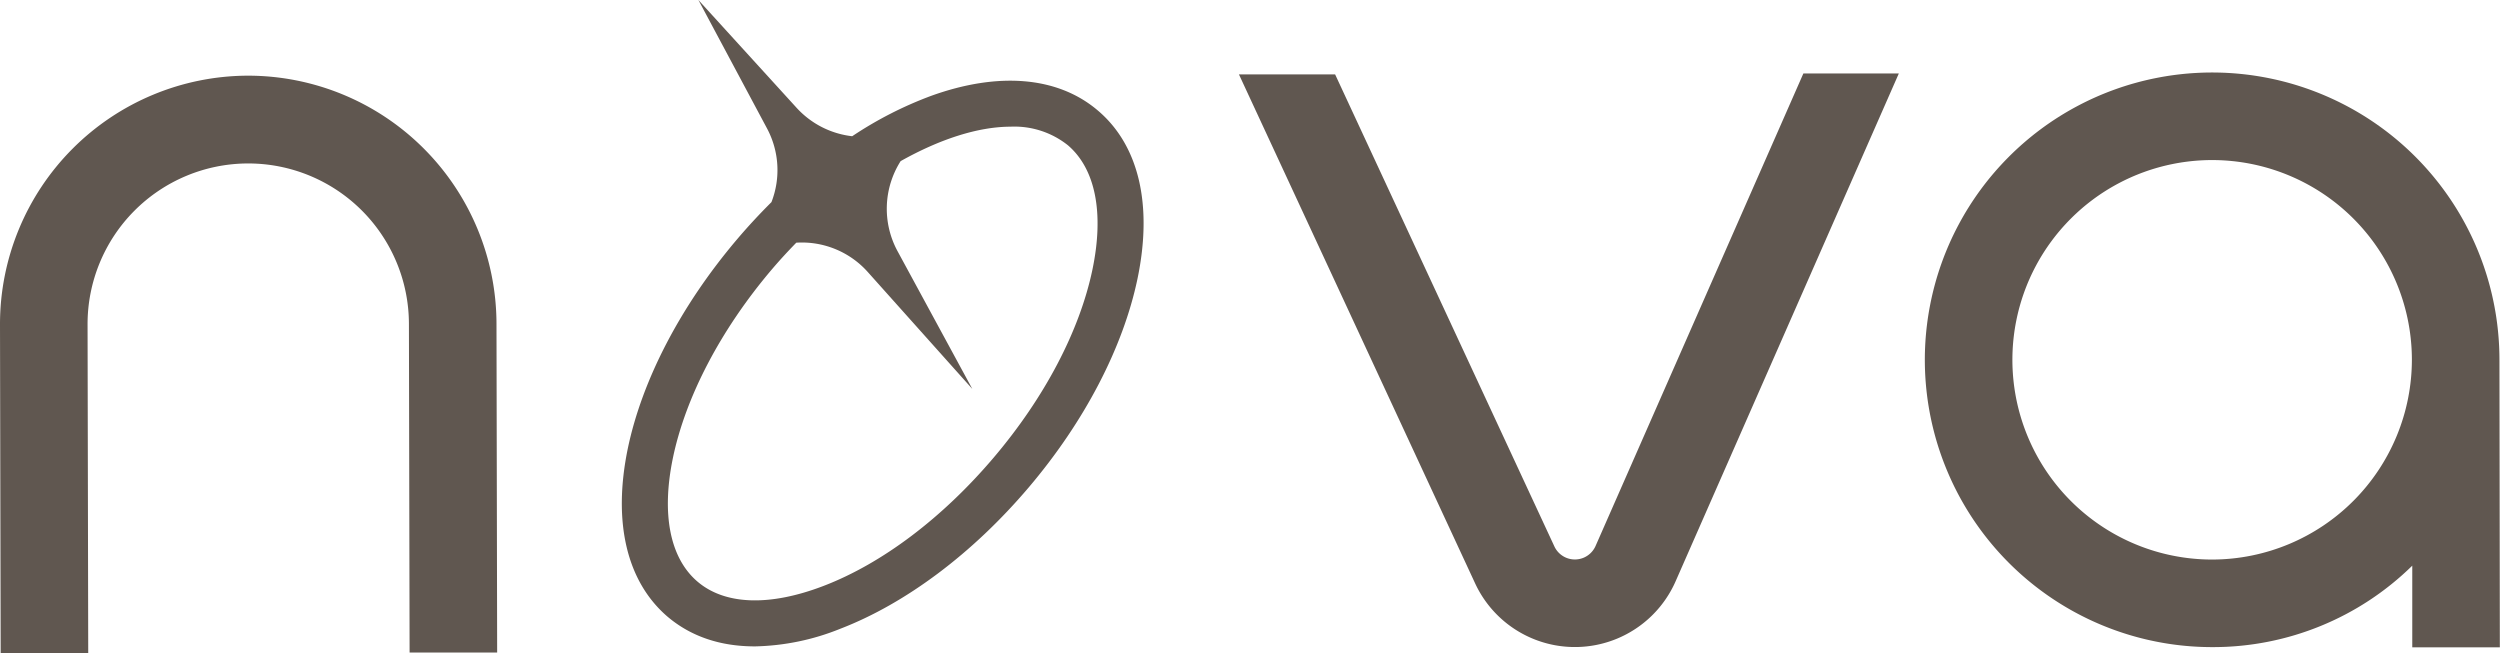
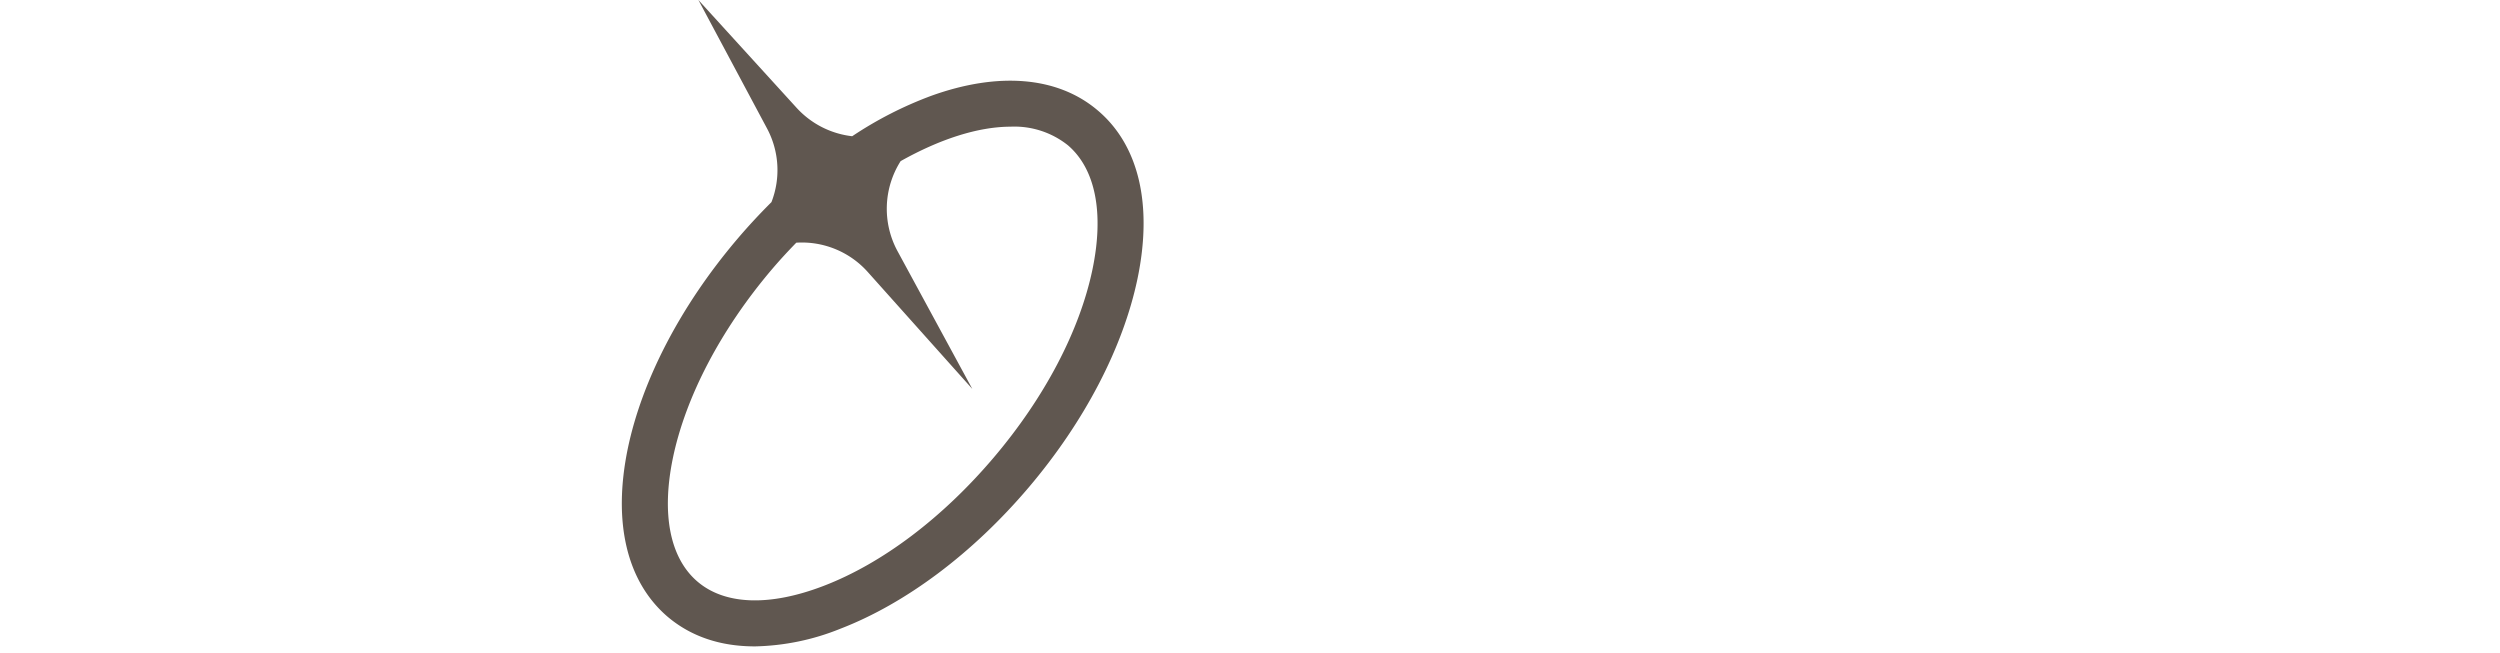
<svg xmlns="http://www.w3.org/2000/svg" viewBox="0 0 449.96 117.57">
  <defs>
    <style>.cls-1{fill:#605750;}</style>
  </defs>
  <g id="Слой_2" data-name="Слой 2">
    <g id="Слой_1-2" data-name="Слой 1">
-       <path class="cls-1" d="M44.59,13.62A44.74,44.74,0,0,0,0,58.4l.12,59.17,15.76,0-.12-59.17a28.92,28.92,0,1,1,57.84-.12l.12,59.17,15.76,0-.12-59.18A44.73,44.73,0,0,0,44.59,13.62Z" />
-       <path class="cls-1" d="M449.86,64.66a51.71,51.71,0,1,0-51.6,51.81,51.16,51.16,0,0,0,35.91-14.66l0,14.7,15.76,0Zm-51.63,36.05a35.95,35.95,0,1,1,35.87-36A36,36,0,0,1,398.23,100.71Z" />
-       <path class="cls-1" d="M287.18,98.26a4.07,4.07,0,0,1-7.42.08L240.3,13.39l-17.31,0L265.5,105a19.8,19.8,0,0,0,36.08-.37l40.18-91.41-17.18,0Z" />
      <path class="cls-1" d="M197.57,19.87c-7.17-6.09-17.84-7-30-2.61a68.35,68.35,0,0,0-14.19,7.26,16,16,0,0,1-10-5.11L125.7,0l12.36,23.13a15.91,15.91,0,0,1,.79,13.25c-2.14,2.13-4.23,4.38-6.24,6.75C122.55,55,115.59,68.32,113,80.7c-2.75,13.27-.21,24,7.17,30.31,4.19,3.54,9.48,5.34,15.74,5.33a43.24,43.24,0,0,0,15.32-3.17c11.81-4.55,23.85-13.58,33.91-25.43s17-25.19,19.59-37.57C207.5,36.9,205,26.14,197.57,19.87Zm-.94,28.61c-2.3,11.05-8.62,23.09-17.8,33.9s-20,19-30.56,23.06c-9.69,3.73-17.76,3.47-22.72-.75s-6.54-12.13-4.43-22.3c2.3-11,8.62-23.09,17.8-33.9,1.42-1.67,2.9-3.27,4.4-4.81a15.9,15.9,0,0,1,12.85,5.26L175,70l-13.46-24.8A16,16,0,0,1,162.1,29c7-3.93,13.87-6.18,19.76-6.2a15.46,15.46,0,0,1,10.35,3.35C197.17,30.4,198.74,38.32,196.63,48.48Z" />
    </g>
  </g>
</svg>